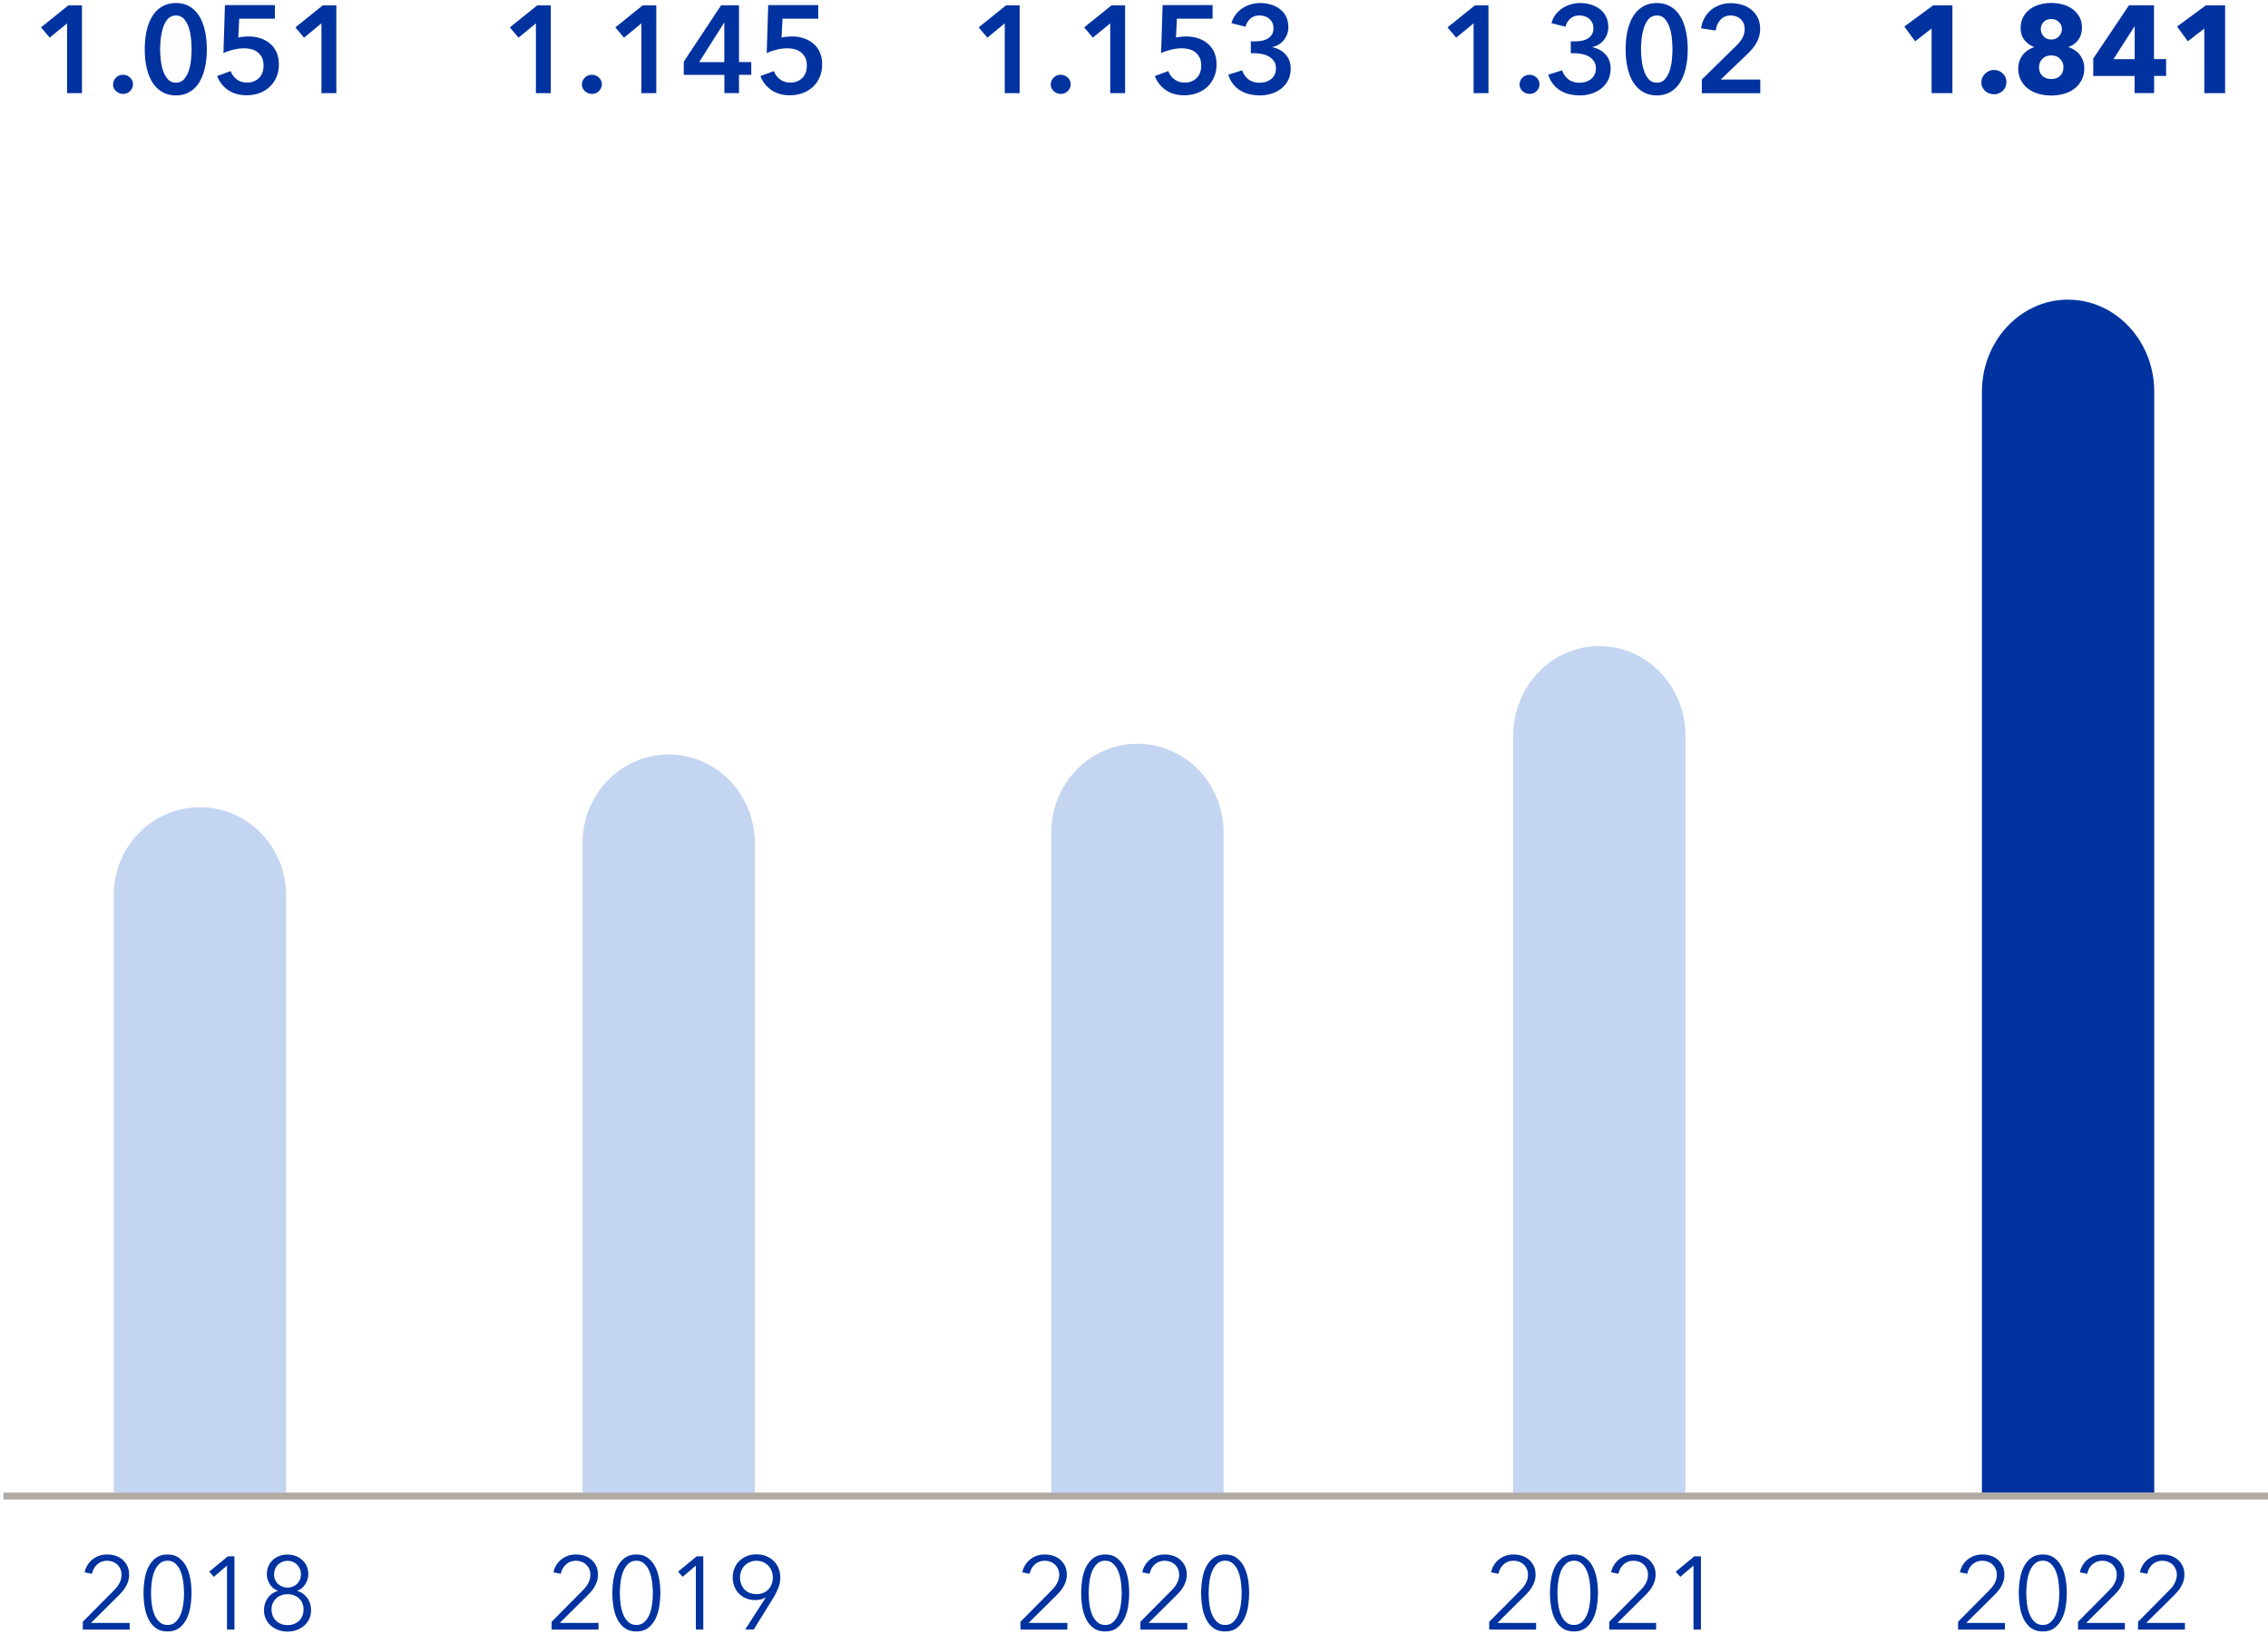
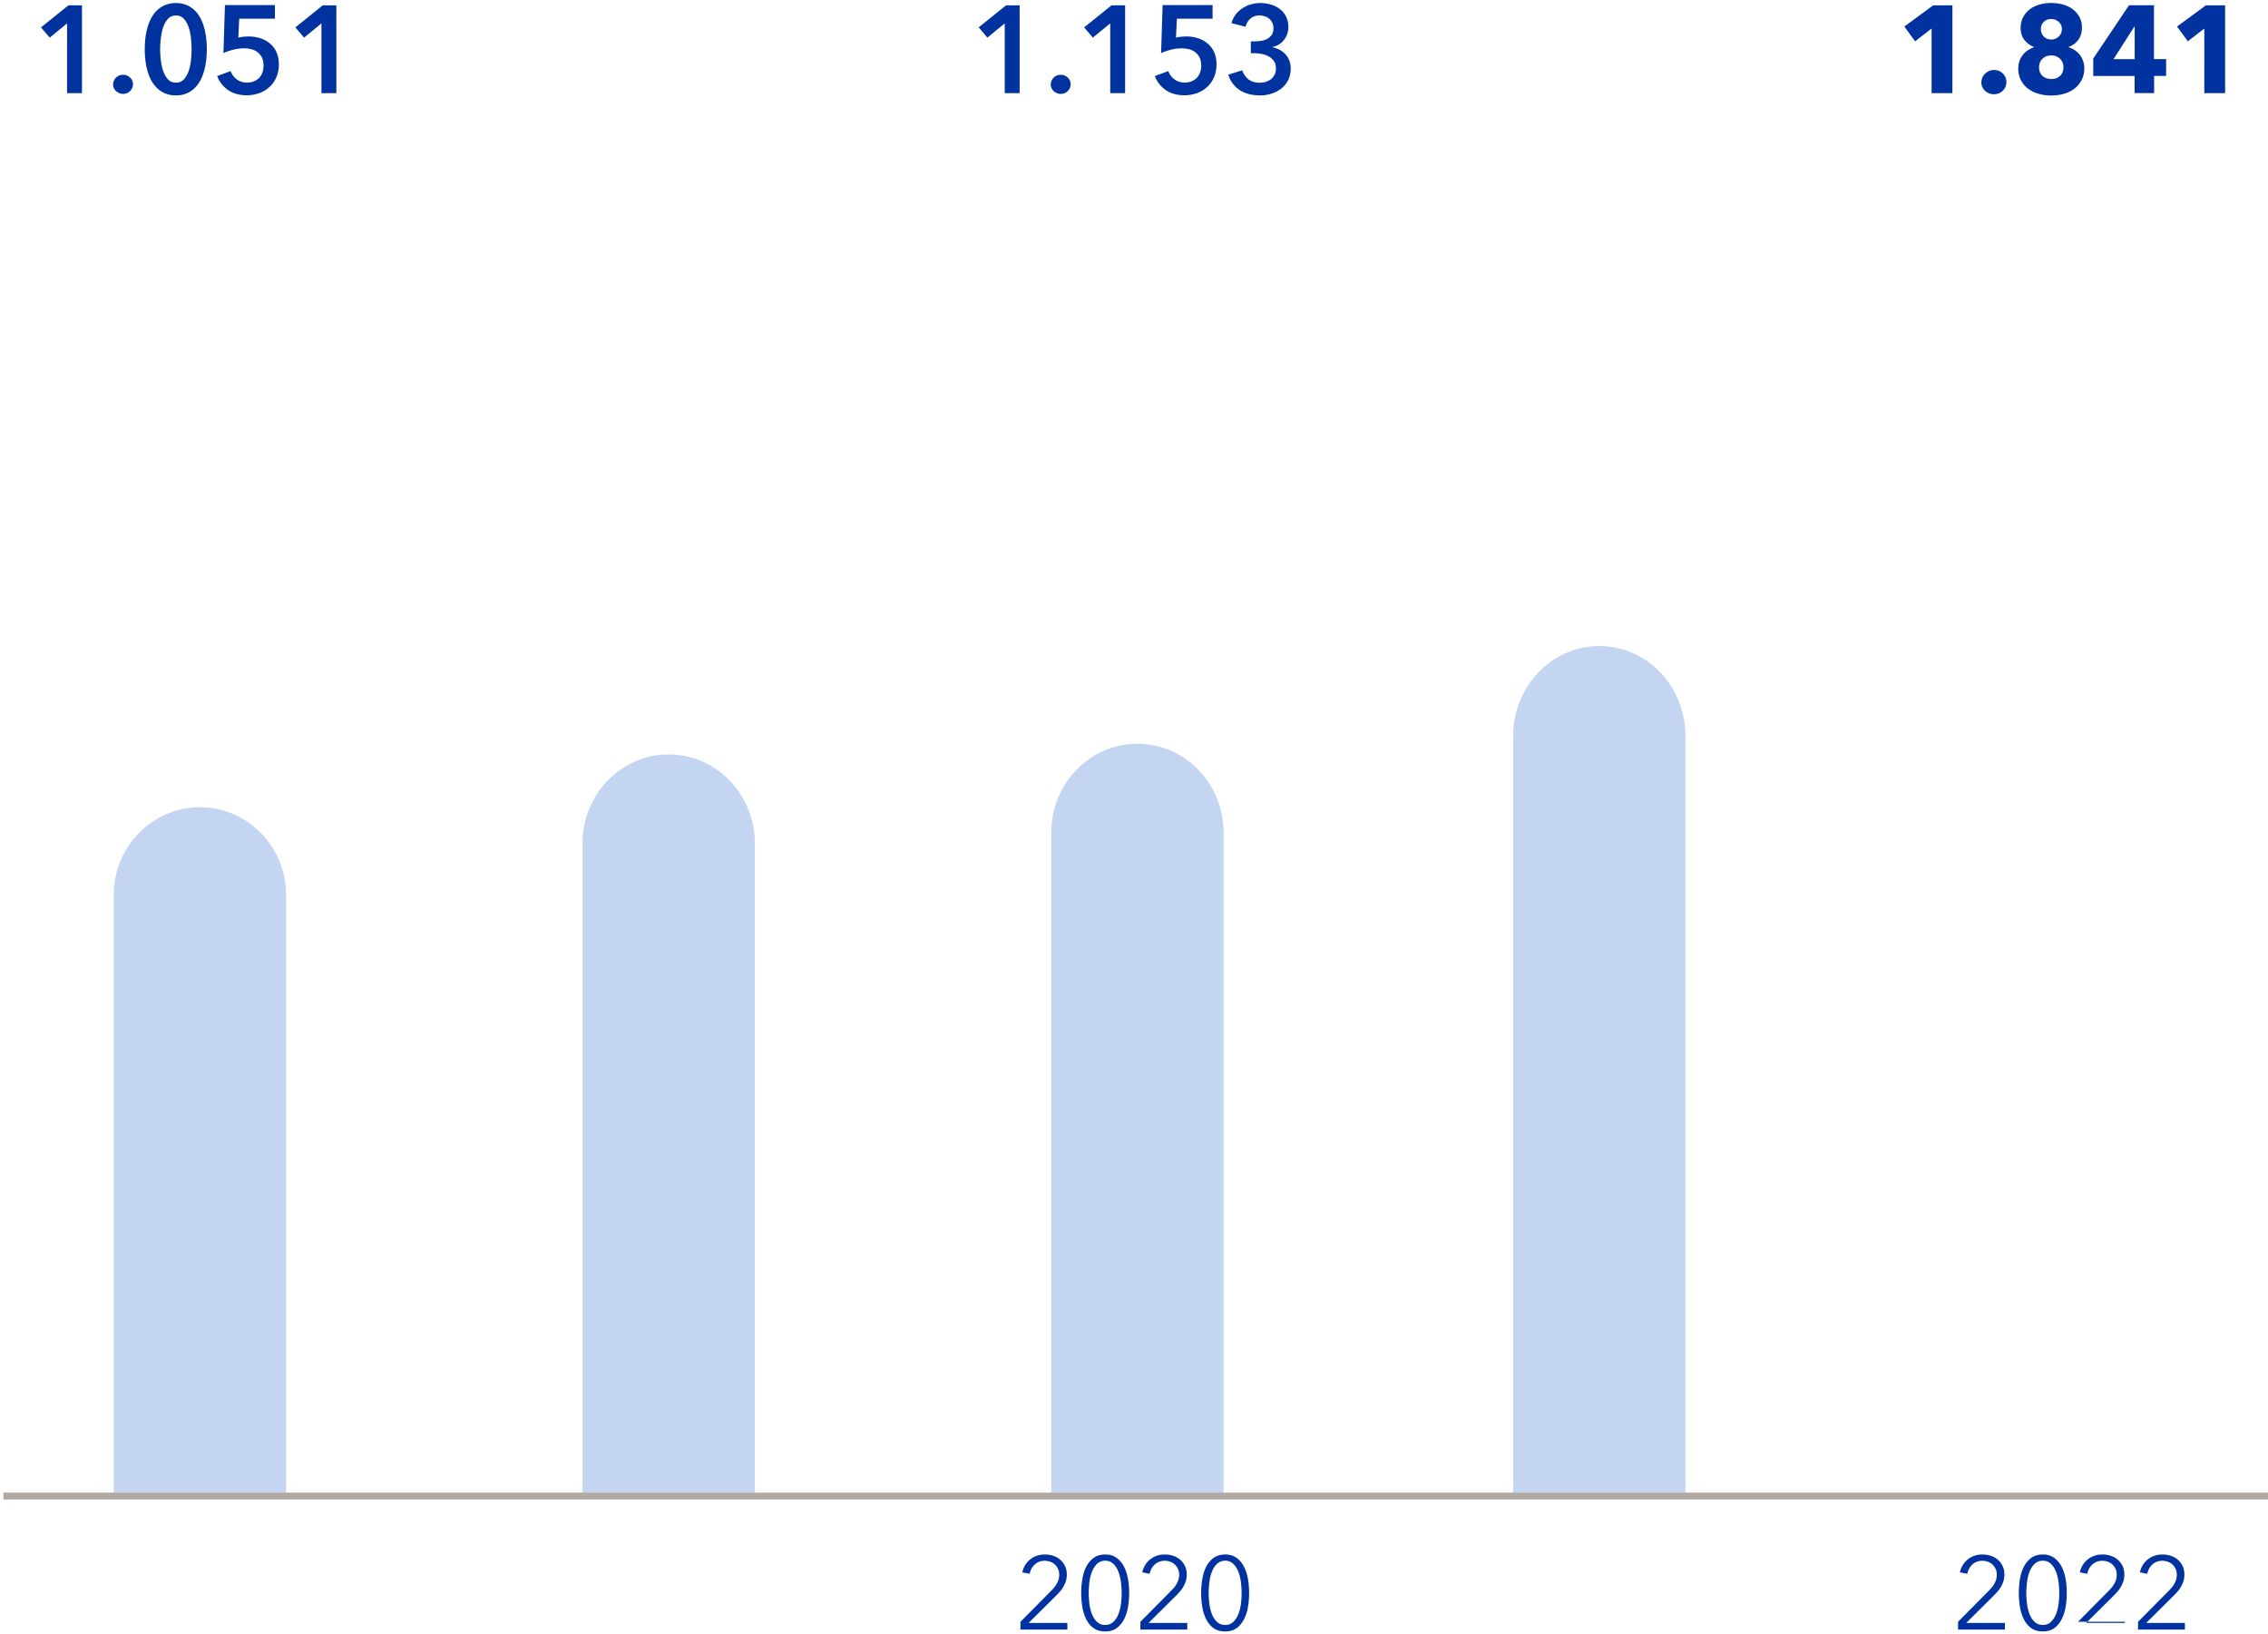
<svg xmlns="http://www.w3.org/2000/svg" width="329" height="237" viewBox="0 0 329 237">
  <defs>
    <style>.cls-1{fill:#0032a0}.cls-2{fill:#c3d5f1}</style>
  </defs>
  <g id="Grafik">
    <path class="cls-2" d="M97 109.43c6.9 0 12.5 5.77 12.5 12.89v94.18h-25v-94.18c0-7.12 5.6-12.89 12.5-12.89zM232 93.71c6.9 0 12.5 5.84 12.5 13.05v109.73h-25V106.76c0-7.21 5.6-13.05 12.5-13.05z" />
-     <path class="cls-1" d="M300 43.47c6.9 0 12.5 5.98 12.5 13.37v159.67h-25V56.83c0-7.38 5.6-13.37 12.5-13.37z" />
    <path class="cls-2" d="M165 107.88c6.9 0 12.5 5.77 12.5 12.89v95.73h-25v-95.73c0-7.12 5.6-12.89 12.5-12.89zM29 117.09c6.9 0 12.5 5.7 12.5 12.73v86.68h-25v-86.68c0-7.03 5.6-12.73 12.5-12.73z" />
-     <path class="cls-1" d="M12.01 235.24l4.35-4.39c.16-.16.32-.33.48-.51s.29-.38.41-.58c.12-.2.21-.41.28-.64s.1-.46.1-.7c0-.31-.05-.59-.17-.84a1.95 1.95 0 00-.45-.64c-.19-.18-.42-.31-.67-.41-.26-.09-.52-.14-.8-.14-.57 0-1.05.18-1.44.53-.39.35-.64.81-.75 1.36l-1.07-.21c.07-.37.21-.71.4-1.03a3.193 3.193 0 011.69-1.37c.36-.13.75-.19 1.17-.19s.84.06 1.22.19a2.81 2.81 0 011.71 1.48c.18.36.26.79.26 1.27 0 .34-.05.65-.14.94a4.36 4.36 0 01-.91 1.56c-.21.24-.43.47-.67.7l-3.82 3.79h5.62v.96h-6.8v-1.13zM20.82 231.07c0-.69.06-1.37.17-2.04.11-.67.3-1.27.57-1.79.27-.52.63-.95 1.07-1.27.45-.32 1-.49 1.67-.49s1.21.16 1.66.49c.44.33.8.75 1.07 1.27.27.53.46 1.12.58 1.79.12.67.17 1.35.17 2.04s-.06 1.37-.17 2.03a6.07 6.07 0 01-.58 1.79c-.27.52-.63.95-1.07 1.27-.44.32-1 .48-1.66.48s-1.23-.16-1.67-.48c-.45-.32-.8-.74-1.07-1.27s-.46-1.12-.57-1.79c-.11-.67-.17-1.34-.17-2.03zm5.87 0c0-.53-.04-1.07-.11-1.63-.08-.56-.2-1.06-.38-1.51s-.43-.82-.74-1.11c-.31-.29-.69-.44-1.15-.44s-.86.15-1.17.44c-.31.29-.56.66-.74 1.11s-.31.95-.38 1.51-.11 1.1-.11 1.63.04 1.07.11 1.62.2 1.05.38 1.49.43.81.74 1.09c.31.29.7.43 1.17.43s.84-.14 1.15-.43c.31-.29.56-.65.74-1.09s.31-.94.38-1.49c.08-.55.11-1.09.11-1.62zM32.94 227.08l-1.92 1.64-.67-.75 2.7-2.22h.96v10.62h-1.08v-9.29zM38.3 233.58c0-.36.05-.69.15-1 .1-.31.24-.58.42-.82s.39-.45.64-.62.51-.3.8-.39v-.03a2.145 2.145 0 01-1.15-.91c-.14-.21-.25-.45-.33-.7-.08-.25-.12-.52-.12-.79 0-.43.08-.82.24-1.17.16-.35.38-.65.65-.89.27-.25.59-.44.95-.57.36-.13.75-.2 1.16-.2s.78.07 1.15.2c.36.13.68.32.96.57.28.25.5.54.66.89.16.35.24.74.24 1.17 0 .27-.04.54-.12.79-.08.25-.19.49-.33.7s-.31.4-.5.56c-.19.16-.41.27-.66.35v.03c.58.17 1.06.51 1.44 1.01.38.5.57 1.11.57 1.83 0 .47-.09.89-.28 1.27-.19.38-.43.7-.74.96s-.67.47-1.09.62-.85.22-1.3.22-.88-.07-1.3-.22c-.42-.15-.78-.35-1.09-.62-.31-.26-.56-.58-.74-.96s-.28-.8-.28-1.27zm5.73-.12c0-.32-.05-.62-.16-.89s-.27-.5-.47-.7-.45-.36-.73-.46c-.28-.11-.6-.17-.95-.17s-.67.05-.95.17c-.28.11-.53.26-.73.46s-.36.43-.48.7-.17.56-.17.89.06.62.17.9c.11.28.27.52.48.72s.45.36.73.47c.28.11.6.17.95.17s.67-.06.95-.17c.28-.12.53-.27.73-.47s.36-.44.47-.72c.11-.28.16-.58.16-.9zm-.37-5.09a2.008 2.008 0 00-.56-1.41c-.17-.18-.38-.31-.62-.41-.24-.1-.49-.15-.77-.15s-.54.05-.77.15c-.24.1-.44.24-.62.41a2.008 2.008 0 00-.56 1.41c0 .28.05.54.15.77.1.23.24.43.42.6.18.17.39.3.62.4.24.1.49.14.76.14s.52-.05.75-.14c.23-.09.44-.23.62-.4s.32-.37.42-.6c.1-.23.15-.49.15-.77zM80.02 235.24l4.35-4.39c.16-.16.32-.33.48-.51s.29-.38.41-.58c.12-.2.21-.41.28-.64s.1-.46.1-.7c0-.31-.05-.59-.17-.84a1.95 1.95 0 00-.45-.64c-.19-.18-.42-.31-.67-.41-.26-.09-.52-.14-.8-.14-.57 0-1.05.18-1.44.53-.39.35-.64.81-.75 1.36l-1.07-.21c.07-.37.21-.71.4-1.03a3.193 3.193 0 011.69-1.37c.36-.13.75-.19 1.17-.19s.84.06 1.22.19a2.81 2.81 0 011.71 1.48c.18.36.26.79.26 1.27 0 .34-.05.65-.14.94a4.36 4.36 0 01-.91 1.56c-.21.24-.43.47-.67.7l-3.82 3.79h5.62v.96h-6.8v-1.13zM88.83 231.07c0-.69.06-1.37.17-2.04.11-.67.3-1.27.57-1.79.27-.52.63-.95 1.07-1.27.45-.32 1-.49 1.67-.49s1.21.16 1.66.49c.44.33.8.75 1.07 1.27.27.53.46 1.12.58 1.79.12.67.17 1.35.17 2.04s-.06 1.37-.17 2.03a6.07 6.07 0 01-.58 1.79c-.27.52-.63.95-1.07 1.27-.44.32-1 .48-1.66.48s-1.23-.16-1.67-.48c-.45-.32-.8-.74-1.07-1.27s-.46-1.12-.57-1.79c-.11-.67-.17-1.34-.17-2.03zm5.87 0c0-.53-.04-1.07-.11-1.63-.08-.56-.2-1.06-.38-1.51s-.43-.82-.74-1.11c-.31-.29-.69-.44-1.15-.44s-.86.15-1.17.44c-.31.29-.56.66-.74 1.11s-.31.95-.38 1.51-.11 1.1-.11 1.63.04 1.07.11 1.62.2 1.05.38 1.49.43.81.74 1.09c.31.29.7.43 1.17.43s.84-.14 1.15-.43c.31-.29.56-.65.74-1.09s.31-.94.38-1.49c.08-.55.11-1.09.11-1.62zM100.95 227.08l-1.92 1.64-.67-.75 2.7-2.22h.96v10.62h-1.08v-9.29zM111.07 231.73l-.03-.03c-.16.12-.39.22-.67.29s-.57.1-.84.1c-.46 0-.89-.08-1.28-.24a3.01 3.01 0 01-1.71-1.71c-.17-.4-.25-.85-.25-1.33s.09-.94.26-1.35.41-.77.72-1.06c.31-.29.67-.52 1.09-.69.42-.17.88-.25 1.38-.25s.96.08 1.38.25c.42.17.79.39 1.09.69.31.29.55.64.72 1.06s.26.87.26 1.35c0 .55-.1 1.06-.29 1.53-.19.47-.42.92-.67 1.35l-2.89 4.67h-1.24l2.98-4.64zm1.04-2.91c0-.34-.06-.66-.18-.96-.12-.3-.28-.56-.49-.77s-.46-.38-.75-.51c-.29-.12-.61-.19-.96-.19s-.67.06-.96.19a2.257 2.257 0 00-1.24 1.28c-.12.3-.18.62-.18.96s.05.65.17.95c.11.3.27.55.47.77s.46.38.75.51c.3.12.62.18.99.18s.69-.06.99-.18c.29-.12.54-.29.75-.51s.36-.47.47-.77c.11-.29.17-.61.17-.95z" />
    <g>
-       <path class="cls-1" d="M216.03 235.24l4.35-4.39c.16-.16.32-.33.48-.51s.29-.38.41-.58c.12-.2.21-.41.28-.64s.1-.46.1-.7c0-.31-.05-.59-.17-.84a1.95 1.95 0 00-.45-.64c-.19-.18-.42-.31-.67-.41-.26-.09-.52-.14-.8-.14-.57 0-1.05.18-1.44.53-.39.35-.64.81-.75 1.36l-1.07-.21c.07-.37.21-.71.4-1.03a3.193 3.193 0 011.69-1.37c.36-.13.75-.19 1.17-.19s.84.06 1.22.19a2.81 2.81 0 011.71 1.48c.18.36.26.79.26 1.27 0 .34-.05.65-.14.94a4.36 4.36 0 01-.91 1.56c-.21.24-.43.47-.67.7l-3.82 3.79h5.62v.96h-6.8v-1.13zM224.84 231.07c0-.69.06-1.37.17-2.04.11-.67.3-1.27.57-1.79.27-.52.63-.95 1.07-1.27.45-.32 1-.49 1.67-.49s1.21.16 1.66.49c.44.33.8.75 1.07 1.27.27.53.46 1.12.58 1.79.12.67.17 1.35.17 2.04s-.06 1.37-.17 2.03a6.07 6.07 0 01-.58 1.79c-.27.52-.63.95-1.07 1.27-.44.32-1 .48-1.66.48s-1.23-.16-1.67-.48c-.45-.32-.8-.74-1.07-1.27s-.46-1.12-.57-1.79c-.11-.67-.17-1.34-.17-2.03zm5.87 0c0-.53-.04-1.07-.11-1.63-.08-.56-.2-1.06-.38-1.51s-.43-.82-.74-1.11c-.31-.29-.69-.44-1.15-.44s-.86.15-1.17.44c-.31.29-.56.66-.74 1.11s-.31.95-.38 1.51-.11 1.1-.11 1.63.04 1.07.11 1.62.2 1.05.38 1.49.43.81.74 1.09c.31.29.7.43 1.17.43s.84-.14 1.15-.43c.31-.29.56-.65.74-1.09s.31-.94.38-1.49c.08-.55.11-1.09.11-1.62zM233.44 235.24l4.35-4.39c.16-.16.32-.33.48-.51s.29-.38.41-.58c.12-.2.21-.41.28-.64s.1-.46.1-.7c0-.31-.05-.59-.17-.84a1.95 1.95 0 00-.45-.64c-.19-.18-.42-.31-.67-.41-.26-.09-.52-.14-.8-.14-.57 0-1.05.18-1.44.53-.39.35-.64.81-.75 1.36l-1.07-.21c.07-.37.21-.71.4-1.03a3.193 3.193 0 011.69-1.37c.36-.13.75-.19 1.17-.19s.84.06 1.22.19a2.81 2.81 0 011.71 1.48c.18.36.26.79.26 1.27 0 .34-.05.65-.14.94a4.36 4.36 0 01-.91 1.56c-.21.24-.43.47-.67.7l-3.82 3.79h5.62v.96h-6.8v-1.13zM245.67 227.08l-1.92 1.64-.67-.75 2.7-2.22h.96v10.62h-1.08v-9.29z" />
-     </g>
+       </g>
    <g>
-       <path class="cls-1" d="M284.04 235.24l4.35-4.39c.16-.16.32-.33.48-.51s.29-.38.41-.58c.12-.2.21-.41.28-.64s.1-.46.1-.7c0-.31-.05-.59-.17-.84a1.95 1.95 0 00-.45-.64c-.19-.18-.42-.31-.67-.41-.26-.09-.52-.14-.8-.14-.57 0-1.05.18-1.44.53-.39.35-.64.81-.75 1.36l-1.07-.21c.07-.37.21-.71.4-1.03a3.193 3.193 0 011.69-1.37c.36-.13.75-.19 1.17-.19s.84.06 1.22.19a2.81 2.81 0 011.71 1.48c.18.36.26.79.26 1.27 0 .34-.05.65-.14.94a4.36 4.36 0 01-.91 1.56c-.21.24-.43.47-.67.7l-3.82 3.79h5.62v.96h-6.8v-1.13zM292.85 231.07c0-.69.06-1.37.17-2.04.11-.67.3-1.27.57-1.79.27-.52.63-.95 1.07-1.27.45-.32 1-.49 1.67-.49s1.21.16 1.66.49c.44.33.8.75 1.07 1.27.27.53.46 1.12.58 1.79.12.67.17 1.35.17 2.04s-.06 1.37-.17 2.03a6.07 6.07 0 01-.58 1.79c-.27.52-.63.95-1.07 1.27-.44.32-1 .48-1.66.48s-1.23-.16-1.67-.48c-.45-.32-.8-.74-1.07-1.27s-.46-1.12-.57-1.79c-.11-.67-.17-1.34-.17-2.03zm5.87 0c0-.53-.04-1.07-.11-1.63-.08-.56-.2-1.06-.38-1.51s-.43-.82-.74-1.11c-.31-.29-.69-.44-1.15-.44s-.86.15-1.17.44c-.31.29-.56.66-.74 1.11s-.31.95-.38 1.51-.11 1.1-.11 1.63.04 1.07.11 1.62.2 1.05.38 1.49.43.81.74 1.09c.31.29.7.43 1.17.43s.84-.14 1.15-.43c.31-.29.56-.65.74-1.09s.31-.94.38-1.49c.08-.55.11-1.09.11-1.62zM301.44 235.24l4.35-4.39c.16-.16.32-.33.48-.51s.29-.38.41-.58c.12-.2.21-.41.28-.64s.1-.46.1-.7c0-.31-.05-.59-.17-.84a1.95 1.95 0 00-.45-.64c-.19-.18-.42-.31-.67-.41-.26-.09-.52-.14-.8-.14-.57 0-1.05.18-1.44.53-.39.35-.64.81-.75 1.36l-1.07-.21c.07-.37.21-.71.4-1.03a3.193 3.193 0 011.69-1.37c.36-.13.75-.19 1.17-.19s.84.06 1.22.19a2.81 2.81 0 011.71 1.48c.18.36.26.79.26 1.27 0 .34-.05.65-.14.94a4.36 4.36 0 01-.91 1.56c-.21.24-.43.47-.67.7l-3.82 3.79h5.62v.96h-6.8v-1.13zM310.15 235.24l4.35-4.39c.16-.16.32-.33.48-.51s.29-.38.41-.58c.12-.2.21-.41.28-.64s.1-.46.1-.7c0-.31-.05-.59-.17-.84a1.95 1.95 0 00-.45-.64c-.19-.18-.42-.31-.67-.41-.26-.09-.52-.14-.8-.14-.57 0-1.05.18-1.44.53-.39.35-.64.81-.75 1.36l-1.07-.21c.07-.37.21-.71.4-1.03a3.193 3.193 0 011.69-1.37c.36-.13.75-.19 1.17-.19s.84.06 1.22.19a2.81 2.81 0 011.71 1.48c.18.36.26.79.26 1.27 0 .34-.05.65-.14.94a4.36 4.36 0 01-.91 1.56c-.21.24-.43.47-.67.7l-3.82 3.79h5.62v.96h-6.8v-1.13z" />
+       <path class="cls-1" d="M284.04 235.24l4.35-4.39c.16-.16.32-.33.48-.51s.29-.38.41-.58c.12-.2.21-.41.28-.64s.1-.46.1-.7c0-.31-.05-.59-.17-.84a1.95 1.95 0 00-.45-.64c-.19-.18-.42-.31-.67-.41-.26-.09-.52-.14-.8-.14-.57 0-1.05.18-1.44.53-.39.35-.64.81-.75 1.36l-1.07-.21c.07-.37.21-.71.4-1.03a3.193 3.193 0 011.69-1.37c.36-.13.75-.19 1.17-.19s.84.06 1.22.19a2.81 2.81 0 011.71 1.48c.18.36.26.79.26 1.27 0 .34-.05.65-.14.94a4.36 4.36 0 01-.91 1.56c-.21.24-.43.47-.67.7l-3.82 3.79h5.62v.96h-6.8v-1.13zM292.85 231.07c0-.69.06-1.37.17-2.04.11-.67.3-1.27.57-1.79.27-.52.63-.95 1.07-1.27.45-.32 1-.49 1.67-.49s1.21.16 1.66.49c.44.33.8.75 1.07 1.27.27.53.46 1.12.58 1.79.12.67.17 1.35.17 2.04s-.06 1.37-.17 2.03a6.07 6.07 0 01-.58 1.79c-.27.52-.63.95-1.07 1.27-.44.32-1 .48-1.66.48s-1.23-.16-1.67-.48c-.45-.32-.8-.74-1.07-1.27s-.46-1.12-.57-1.79c-.11-.67-.17-1.34-.17-2.03zm5.87 0c0-.53-.04-1.07-.11-1.63-.08-.56-.2-1.06-.38-1.51s-.43-.82-.74-1.11c-.31-.29-.69-.44-1.15-.44s-.86.15-1.17.44c-.31.29-.56.66-.74 1.11s-.31.95-.38 1.51-.11 1.1-.11 1.63.04 1.07.11 1.62.2 1.05.38 1.49.43.81.74 1.09c.31.29.7.43 1.17.43s.84-.14 1.15-.43c.31-.29.56-.65.74-1.09s.31-.94.38-1.49c.08-.55.11-1.09.11-1.62zM301.44 235.24l4.35-4.39c.16-.16.32-.33.48-.51s.29-.38.41-.58c.12-.2.21-.41.28-.64s.1-.46.1-.7c0-.31-.05-.59-.17-.84a1.95 1.95 0 00-.45-.64c-.19-.18-.42-.31-.67-.41-.26-.09-.52-.14-.8-.14-.57 0-1.05.18-1.44.53-.39.35-.64.81-.75 1.36l-1.07-.21c.07-.37.21-.71.4-1.03a3.193 3.193 0 011.69-1.37c.36-.13.75-.19 1.17-.19s.84.06 1.22.19a2.81 2.81 0 011.71 1.48c.18.36.26.79.26 1.27 0 .34-.05.65-.14.94a4.36 4.36 0 01-.91 1.56c-.21.24-.43.47-.67.7l-3.82 3.79h5.62v.96v-1.13zM310.15 235.24l4.35-4.39c.16-.16.32-.33.48-.51s.29-.38.41-.58c.12-.2.21-.41.28-.64s.1-.46.1-.7c0-.31-.05-.59-.17-.84a1.95 1.95 0 00-.45-.64c-.19-.18-.42-.31-.67-.41-.26-.09-.52-.14-.8-.14-.57 0-1.05.18-1.44.53-.39.35-.64.81-.75 1.36l-1.07-.21c.07-.37.21-.71.4-1.03a3.193 3.193 0 011.69-1.37c.36-.13.75-.19 1.17-.19s.84.06 1.22.19a2.81 2.81 0 011.71 1.48c.18.36.26.79.26 1.27 0 .34-.05.65-.14.94a4.36 4.36 0 01-.91 1.56c-.21.24-.43.47-.67.7l-3.82 3.79h5.62v.96h-6.8v-1.13z" />
    </g>
    <g>
      <path class="cls-1" d="M148.03 235.24l4.35-4.39c.16-.16.32-.33.48-.51s.29-.38.41-.58c.12-.2.21-.41.28-.64s.1-.46.1-.7c0-.31-.05-.59-.17-.84a1.95 1.95 0 00-.45-.64c-.19-.18-.42-.31-.67-.41-.26-.09-.52-.14-.8-.14-.57 0-1.05.18-1.44.53-.39.35-.64.81-.75 1.36l-1.07-.21c.07-.37.21-.71.4-1.03a3.193 3.193 0 011.69-1.37c.36-.13.75-.19 1.17-.19s.84.06 1.22.19a2.81 2.81 0 011.71 1.48c.18.36.26.79.26 1.27 0 .34-.05.65-.14.94a4.36 4.36 0 01-.91 1.56c-.21.24-.43.47-.67.7l-3.82 3.79h5.62v.96h-6.8v-1.13zM156.84 231.07c0-.69.06-1.37.17-2.04.11-.67.3-1.27.57-1.79.27-.52.63-.95 1.07-1.27.45-.32 1-.49 1.67-.49s1.21.16 1.66.49c.44.33.8.75 1.07 1.27.27.53.46 1.12.58 1.79.12.67.17 1.35.17 2.04s-.06 1.37-.17 2.03a6.07 6.07 0 01-.58 1.79c-.27.52-.63.95-1.07 1.27-.44.32-1 .48-1.66.48s-1.23-.16-1.67-.48c-.45-.32-.8-.74-1.07-1.27s-.46-1.12-.57-1.79c-.11-.67-.17-1.34-.17-2.03zm5.87 0c0-.53-.04-1.07-.11-1.63-.08-.56-.2-1.06-.38-1.51s-.43-.82-.74-1.11c-.31-.29-.69-.44-1.15-.44s-.86.15-1.17.44c-.31.29-.56.66-.74 1.11s-.31.95-.38 1.51-.11 1.1-.11 1.63.04 1.07.11 1.62.2 1.05.38 1.49.43.81.74 1.09c.31.29.7.43 1.17.43s.84-.14 1.15-.43c.31-.29.56-.65.74-1.09s.31-.94.38-1.49c.08-.55.11-1.09.11-1.62zM165.43 235.24l4.35-4.39c.16-.16.32-.33.48-.51s.29-.38.41-.58c.12-.2.21-.41.28-.64s.1-.46.1-.7c0-.31-.05-.59-.17-.84a1.95 1.95 0 00-.45-.64c-.19-.18-.42-.31-.67-.41-.26-.09-.52-.14-.8-.14-.57 0-1.05.18-1.44.53-.39.35-.64.81-.75 1.36l-1.07-.21c.07-.37.21-.71.4-1.03a3.193 3.193 0 011.69-1.37c.36-.13.75-.19 1.17-.19s.84.06 1.22.19a2.81 2.81 0 011.71 1.48c.18.36.26.79.26 1.27 0 .34-.05.65-.14.94a4.36 4.36 0 01-.91 1.56c-.21.24-.43.47-.67.7l-3.82 3.79h5.62v.96h-6.8v-1.13zM174.24 231.07c0-.69.06-1.37.17-2.04.11-.67.3-1.27.57-1.79.27-.52.63-.95 1.07-1.27.45-.32 1-.49 1.67-.49s1.21.16 1.66.49c.44.33.8.75 1.07 1.27.27.53.46 1.12.58 1.79.12.67.17 1.35.17 2.04s-.06 1.37-.17 2.03a6.07 6.07 0 01-.58 1.79c-.27.52-.63.95-1.07 1.27-.44.32-1 .48-1.66.48s-1.23-.16-1.67-.48c-.45-.32-.8-.74-1.07-1.27s-.46-1.12-.57-1.79c-.11-.67-.17-1.34-.17-2.03zm5.87 0c0-.53-.04-1.07-.11-1.63-.08-.56-.2-1.06-.38-1.51s-.43-.82-.74-1.11c-.31-.29-.69-.44-1.15-.44s-.86.15-1.17.44c-.31.29-.56.66-.74 1.11s-.31.95-.38 1.51-.11 1.1-.11 1.63.04 1.07.11 1.62.2 1.05.38 1.49.43.81.74 1.09c.31.29.7.43 1.17.43s.84-.14 1.15-.43c.31-.29.56-.65.74-1.09s.31-.94.38-1.49c.08-.55.11-1.09.11-1.62z" />
    </g>
    <path fill="none" stroke="#b0a9a4" stroke-miterlimit="10" d="M.5 217h329" />
  </g>
  <g id="DE">
-     <path class="cls-1" d="M77.74 3.39l-2.52 2.07-1.26-1.49 3.98-3.2h1.96v12.74h-2.16V3.39zM84.42 12.25c0-.38.14-.71.42-.99.28-.28.62-.41 1.02-.41s.72.13 1.01.4c.29.26.43.59.43.97s-.14.71-.42.99c-.28.28-.62.41-1.02.41-.19 0-.38-.04-.55-.11s-.33-.17-.46-.29-.24-.26-.32-.43-.12-.35-.12-.54zM93.04 3.39l-2.52 2.07-1.26-1.49 3.98-3.2h1.96v12.74h-2.16V3.39zM105.08 10.86h-5.89V8.95l5.42-8.19h2.59V9h1.78v1.85h-1.78v2.65h-2.12v-2.65zm0-7.56h-.04l-3.62 5.71h3.65V3.3zM118.71 2.71h-5.2l-.13 2.75c.2-.06.45-.1.73-.13.28-.02.54-.04.76-.04.62 0 1.2.09 1.74.27.53.18 1 .44 1.39.78.4.34.71.76.93 1.26.22.5.33 1.07.33 1.72 0 .71-.12 1.34-.37 1.9-.25.56-.58 1.03-1 1.41-.42.38-.91.68-1.48.88-.56.2-1.16.31-1.8.31-1.07 0-1.97-.25-2.7-.75-.73-.5-1.27-1.18-1.6-2.04l1.96-.72c.18.5.48.91.9 1.21.42.31.92.46 1.49.46.32 0 .63-.05.92-.16.29-.11.54-.26.76-.47.22-.2.39-.46.51-.77.13-.31.19-.65.19-1.04 0-.49-.08-.9-.25-1.22a2.29 2.29 0 00-1.57-1.19c-.34-.08-.68-.12-1.03-.12-.24 0-.5.02-.76.05-.27.04-.53.09-.79.15-.26.07-.51.14-.76.23-.25.08-.47.17-.66.27l.22-6.97h7.25v1.94z" />
    <g>
      <path class="cls-1" d="M9.73 3.39L7.21 5.46 5.95 3.97 9.93.77h1.96v12.74H9.73V3.39zM16.41 12.25c0-.38.14-.71.42-.99.28-.28.62-.41 1.02-.41s.72.13 1.01.4c.29.26.43.59.43.97s-.14.71-.42.99c-.28.28-.62.41-1.02.41-.19 0-.38-.04-.55-.11s-.33-.17-.46-.29-.24-.26-.32-.43-.12-.35-.12-.54zM30 7.14c0 1.03-.1 1.96-.3 2.79-.2.83-.49 1.53-.86 2.11a4.03 4.03 0 01-1.4 1.33c-.56.31-1.2.47-1.92.47s-1.36-.16-1.93-.47c-.56-.31-1.04-.76-1.42-1.33-.38-.58-.67-1.28-.87-2.11S21 8.17 21 7.14s.1-1.96.3-2.79.49-1.53.87-2.11A4 4 0 0123.59.91C24.15.6 24.8.44 25.52.44s1.36.16 1.92.47c.56.31 1.03.76 1.4 1.33.38.58.67 1.28.86 2.11.2.83.3 1.76.3 2.79zm-2.21 0c0-.44-.03-.95-.08-1.51s-.16-1.1-.32-1.6-.39-.93-.69-1.27-.69-.51-1.17-.51-.89.17-1.19.51c-.3.34-.53.76-.69 1.27s-.27 1.04-.33 1.6-.09 1.07-.09 1.51.03.95.09 1.51.17 1.09.33 1.58.39.91.69 1.25c.3.34.7.51 1.19.51s.87-.17 1.17-.51c.3-.34.53-.76.69-1.25.16-.49.27-1.02.32-1.58.05-.56.08-1.07.08-1.51zM39.9 2.71h-5.2l-.13 2.75c.2-.06.45-.1.73-.13.28-.02.54-.04.76-.04.62 0 1.2.09 1.74.27.53.18 1 .44 1.39.78.4.34.71.76.93 1.26.22.5.33 1.07.33 1.72 0 .71-.12 1.34-.37 1.9-.25.56-.58 1.03-1 1.41-.42.38-.91.68-1.48.88-.56.2-1.16.31-1.8.31-1.07 0-1.97-.25-2.7-.75-.73-.5-1.27-1.18-1.6-2.04l1.96-.72c.18.5.48.91.9 1.21.42.31.92.46 1.49.46.32 0 .63-.05.92-.16.29-.11.54-.26.76-.47.22-.2.39-.46.51-.77.13-.31.19-.65.19-1.04 0-.49-.08-.9-.25-1.22a2.29 2.29 0 00-1.57-1.19c-.34-.08-.68-.12-1.03-.12-.24 0-.5.02-.76.05-.27.04-.53.09-.79.15-.26.07-.51.14-.76.23-.25.08-.47.17-.66.27l.22-6.97h7.25v1.94zM46.63 3.39l-2.52 2.07-1.26-1.49 3.98-3.2h1.96v12.74h-2.16V3.39z" />
    </g>
    <g>
      <path class="cls-1" d="M280.19 4.15l-2.38 1.84-1.56-2.14 4.19-3.08h2.78v12.74h-3.02V4.15zM287.42 11.95c0-.24.05-.47.14-.69.1-.22.23-.41.4-.57.17-.16.36-.29.58-.39.22-.1.46-.15.71-.15.49 0 .92.17 1.27.5.35.34.53.76.53 1.26s-.18.92-.53 1.26c-.36.33-.78.5-1.27.5a1.895 1.895 0 01-1.29-.49c-.17-.16-.3-.34-.4-.55-.1-.21-.14-.44-.14-.69zM292.78 9.89c0-.38.06-.74.18-1.07a3.057 3.057 0 011.22-1.54c.28-.18.57-.33.88-.43v-.04a3.2 3.2 0 01-1.38-1c-.37-.46-.56-1.04-.56-1.75 0-.59.12-1.11.36-1.57.24-.45.56-.83.97-1.14.41-.31.88-.54 1.42-.69s1.1-.23 1.7-.23 1.15.08 1.68.22c.53.15 1 .38 1.41.68.41.3.73.68.98 1.12.25.45.37.97.37 1.56 0 .7-.18 1.29-.54 1.78-.36.48-.83.82-1.4 1.01v.05c.32.1.62.24.9.43s.52.41.72.66c.2.26.36.55.48.88.12.33.18.68.18 1.05 0 .67-.13 1.26-.4 1.76s-.61.91-1.05 1.24c-.44.33-.95.58-1.53.74-.58.16-1.19.24-1.81.24s-1.25-.08-1.82-.24a4.47 4.47 0 01-1.52-.73c-.44-.32-.79-.74-1.05-1.23s-.4-1.08-.4-1.76zm6.55-.12c0-.49-.16-.9-.49-1.23s-.75-.5-1.27-.5-.96.16-1.29.49c-.33.33-.49.74-.49 1.24s.16.93.49 1.23c.33.31.76.46 1.29.46s.95-.15 1.27-.46c.32-.31.48-.72.48-1.23zm-.23-5.55c0-.42-.15-.76-.45-1.04-.3-.28-.66-.42-1.08-.42-.46 0-.83.14-1.1.42-.28.28-.42.63-.42 1.04s.14.76.41 1.06c.27.3.64.45 1.11.45.44 0 .8-.15 1.09-.45.29-.3.44-.65.44-1.06zM309.64 11.02h-5.99V8.49l5.19-7.73h3.62v7.81h1.76v2.44h-1.74v2.49h-2.83v-2.49zm.02-2.44V3.86h-.05l-3.02 4.72h3.08zM319.75 4.15l-2.38 1.84-1.56-2.14L320 .77h2.78v12.74h-3.02V4.15z" />
    </g>
    <g>
-       <path class="cls-1" d="M213.76 3.39l-2.52 2.07-1.26-1.49 3.98-3.2h1.96v12.74h-2.16V3.39zM220.44 12.25c0-.38.14-.71.42-.99.28-.28.62-.41 1.02-.41s.72.13 1.01.4c.29.26.43.59.43.97s-.14.71-.42.99c-.28.28-.62.41-1.02.41-.19 0-.38-.04-.55-.11s-.33-.17-.46-.29-.24-.26-.32-.43-.12-.35-.12-.54zM227.85 6h.58c.32 0 .65-.03.96-.08.32-.05.61-.15.87-.3.26-.14.48-.34.64-.58s.24-.57.24-.96a1.71 1.71 0 00-.6-1.35c-.19-.16-.4-.28-.65-.36-.25-.08-.5-.13-.77-.13-.53 0-.97.15-1.31.45-.35.3-.59.7-.72 1.19l-2.03-.52c.11-.43.29-.82.55-1.18.26-.35.57-.66.94-.92s.78-.46 1.23-.6c.46-.14.94-.22 1.44-.22.55 0 1.08.08 1.57.23.5.15.93.37 1.31.67s.67.66.88 1.09c.21.43.32.94.32 1.51 0 .68-.21 1.29-.62 1.83s-.97.88-1.67 1.05v.04c.78.16 1.41.51 1.9 1.05.49.55.73 1.22.73 2.01 0 .66-.13 1.24-.38 1.73-.26.49-.6.9-1.02 1.22-.42.32-.9.57-1.43.73-.53.16-1.06.24-1.6.24s-1.05-.06-1.53-.17a4.51 4.51 0 01-1.32-.53c-.4-.24-.76-.55-1.06-.94-.31-.38-.54-.84-.71-1.37l2.02-.63c.16.5.45.93.87 1.28.43.35.98.52 1.67.52.28 0 .55-.04.84-.12.28-.08.53-.2.76-.37.22-.17.4-.38.54-.65.14-.26.21-.59.21-.97 0-.41-.1-.75-.3-1.04-.2-.28-.45-.5-.75-.67-.3-.16-.63-.28-1-.35s-.72-.11-1.05-.11h-.54V5.99zM244.82 7.14c0 1.03-.1 1.96-.3 2.79-.2.83-.49 1.53-.86 2.11a4.03 4.03 0 01-1.4 1.33c-.56.31-1.2.47-1.92.47s-1.36-.16-1.93-.47c-.56-.31-1.04-.76-1.42-1.33-.38-.58-.67-1.28-.87-2.11s-.3-1.76-.3-2.79.1-1.96.3-2.79.49-1.53.87-2.11a4 4 0 011.42-1.33c.56-.31 1.21-.47 1.93-.47s1.36.16 1.92.47c.56.31 1.03.76 1.4 1.33.38.58.67 1.28.86 2.11.2.83.3 1.76.3 2.79zm-2.21 0c0-.44-.03-.95-.08-1.51s-.16-1.1-.32-1.6-.39-.93-.69-1.27-.69-.51-1.17-.51-.89.17-1.19.51c-.3.34-.53.76-.69 1.27s-.27 1.04-.33 1.6-.09 1.07-.09 1.51.03.95.09 1.51.17 1.09.33 1.58.39.91.69 1.25c.3.34.7.51 1.19.51s.87-.17 1.17-.51c.3-.34.53-.76.69-1.25.16-.49.27-1.02.32-1.58.05-.56.08-1.07.08-1.51zM246.88 11.53l4.91-4.82c.4-.38.71-.77.94-1.16.23-.39.35-.84.35-1.34 0-.6-.2-1.08-.58-1.43-.39-.35-.87-.53-1.45-.53-.61 0-1.1.21-1.48.62-.37.41-.6.93-.68 1.56l-2.11-.32a4.014 4.014 0 011.37-2.61c.37-.32.81-.58 1.31-.76.5-.19 1.04-.28 1.63-.28.55 0 1.08.08 1.59.23s.96.39 1.36.71c.4.32.71.71.94 1.17.23.46.35 1 .35 1.61 0 .41-.05.79-.16 1.14-.11.35-.25.69-.44 1-.19.31-.4.61-.65.89s-.51.55-.8.82l-3.67 3.51h5.74v1.98h-8.48v-1.98z" />
-     </g>
+       </g>
    <g>
      <path class="cls-1" d="M145.75 3.39l-2.52 2.07-1.26-1.49 3.98-3.2h1.96v12.74h-2.16V3.39zM152.43 12.25c0-.38.14-.71.42-.99.28-.28.62-.41 1.02-.41s.72.13 1.01.4c.29.26.43.59.43.97s-.14.71-.42.99c-.28.28-.62.41-1.02.41-.19 0-.38-.04-.55-.11s-.33-.17-.46-.29-.24-.26-.32-.43-.12-.35-.12-.54zM161.05 3.39l-2.52 2.07-1.26-1.49 3.98-3.2h1.96v12.74h-2.16V3.39zM175.92 2.71h-5.2l-.13 2.75c.2-.06.45-.1.73-.13.28-.02.54-.04.76-.04.62 0 1.2.09 1.74.27.53.18 1 .44 1.39.78.4.34.71.76.93 1.26.22.5.33 1.07.33 1.72 0 .71-.12 1.34-.37 1.9-.25.56-.58 1.03-1 1.41-.42.38-.91.68-1.48.88-.56.2-1.16.31-1.8.31-1.07 0-1.97-.25-2.7-.75-.73-.5-1.27-1.18-1.6-2.04l1.96-.72c.18.5.48.91.9 1.21.42.31.92.46 1.49.46.32 0 .63-.05.92-.16.29-.11.54-.26.76-.47.22-.2.39-.46.51-.77.13-.31.19-.65.19-1.04 0-.49-.08-.9-.25-1.22a2.29 2.29 0 00-1.57-1.19c-.34-.08-.68-.12-1.03-.12-.24 0-.5.02-.76.05-.27.04-.53.09-.79.15-.26.07-.51.14-.76.23-.25.08-.47.17-.66.27l.22-6.97h7.25v1.94zM181.44 6h.58c.32 0 .65-.03.96-.08.32-.05.61-.15.87-.3.26-.14.48-.34.64-.58s.24-.57.24-.96a1.71 1.71 0 00-.6-1.35c-.19-.16-.4-.28-.65-.36-.25-.08-.5-.13-.77-.13-.53 0-.97.15-1.31.45-.35.3-.59.7-.72 1.19l-2.03-.52c.11-.43.29-.82.55-1.18.26-.35.57-.66.94-.92s.78-.46 1.23-.6c.46-.14.94-.22 1.44-.22.55 0 1.08.08 1.57.23.5.15.93.37 1.31.67s.67.66.88 1.09c.21.43.32.94.32 1.51 0 .68-.21 1.29-.62 1.83s-.97.88-1.67 1.05v.04c.78.16 1.41.51 1.9 1.05.49.55.73 1.22.73 2.01 0 .66-.13 1.24-.38 1.73-.26.49-.6.9-1.02 1.22-.42.32-.9.57-1.43.73-.53.16-1.06.24-1.6.24s-1.05-.06-1.53-.17a4.51 4.51 0 01-1.32-.53c-.4-.24-.76-.55-1.06-.94-.31-.38-.54-.84-.71-1.37l2.02-.63c.16.5.45.93.87 1.28.43.35.98.52 1.67.52.28 0 .55-.04.84-.12.28-.08.53-.2.76-.37.22-.17.4-.38.54-.65.14-.26.21-.59.21-.97 0-.41-.1-.75-.3-1.04-.2-.28-.45-.5-.75-.67-.3-.16-.63-.28-1-.35s-.72-.11-1.05-.11h-.54V5.99z" />
    </g>
  </g>
</svg>